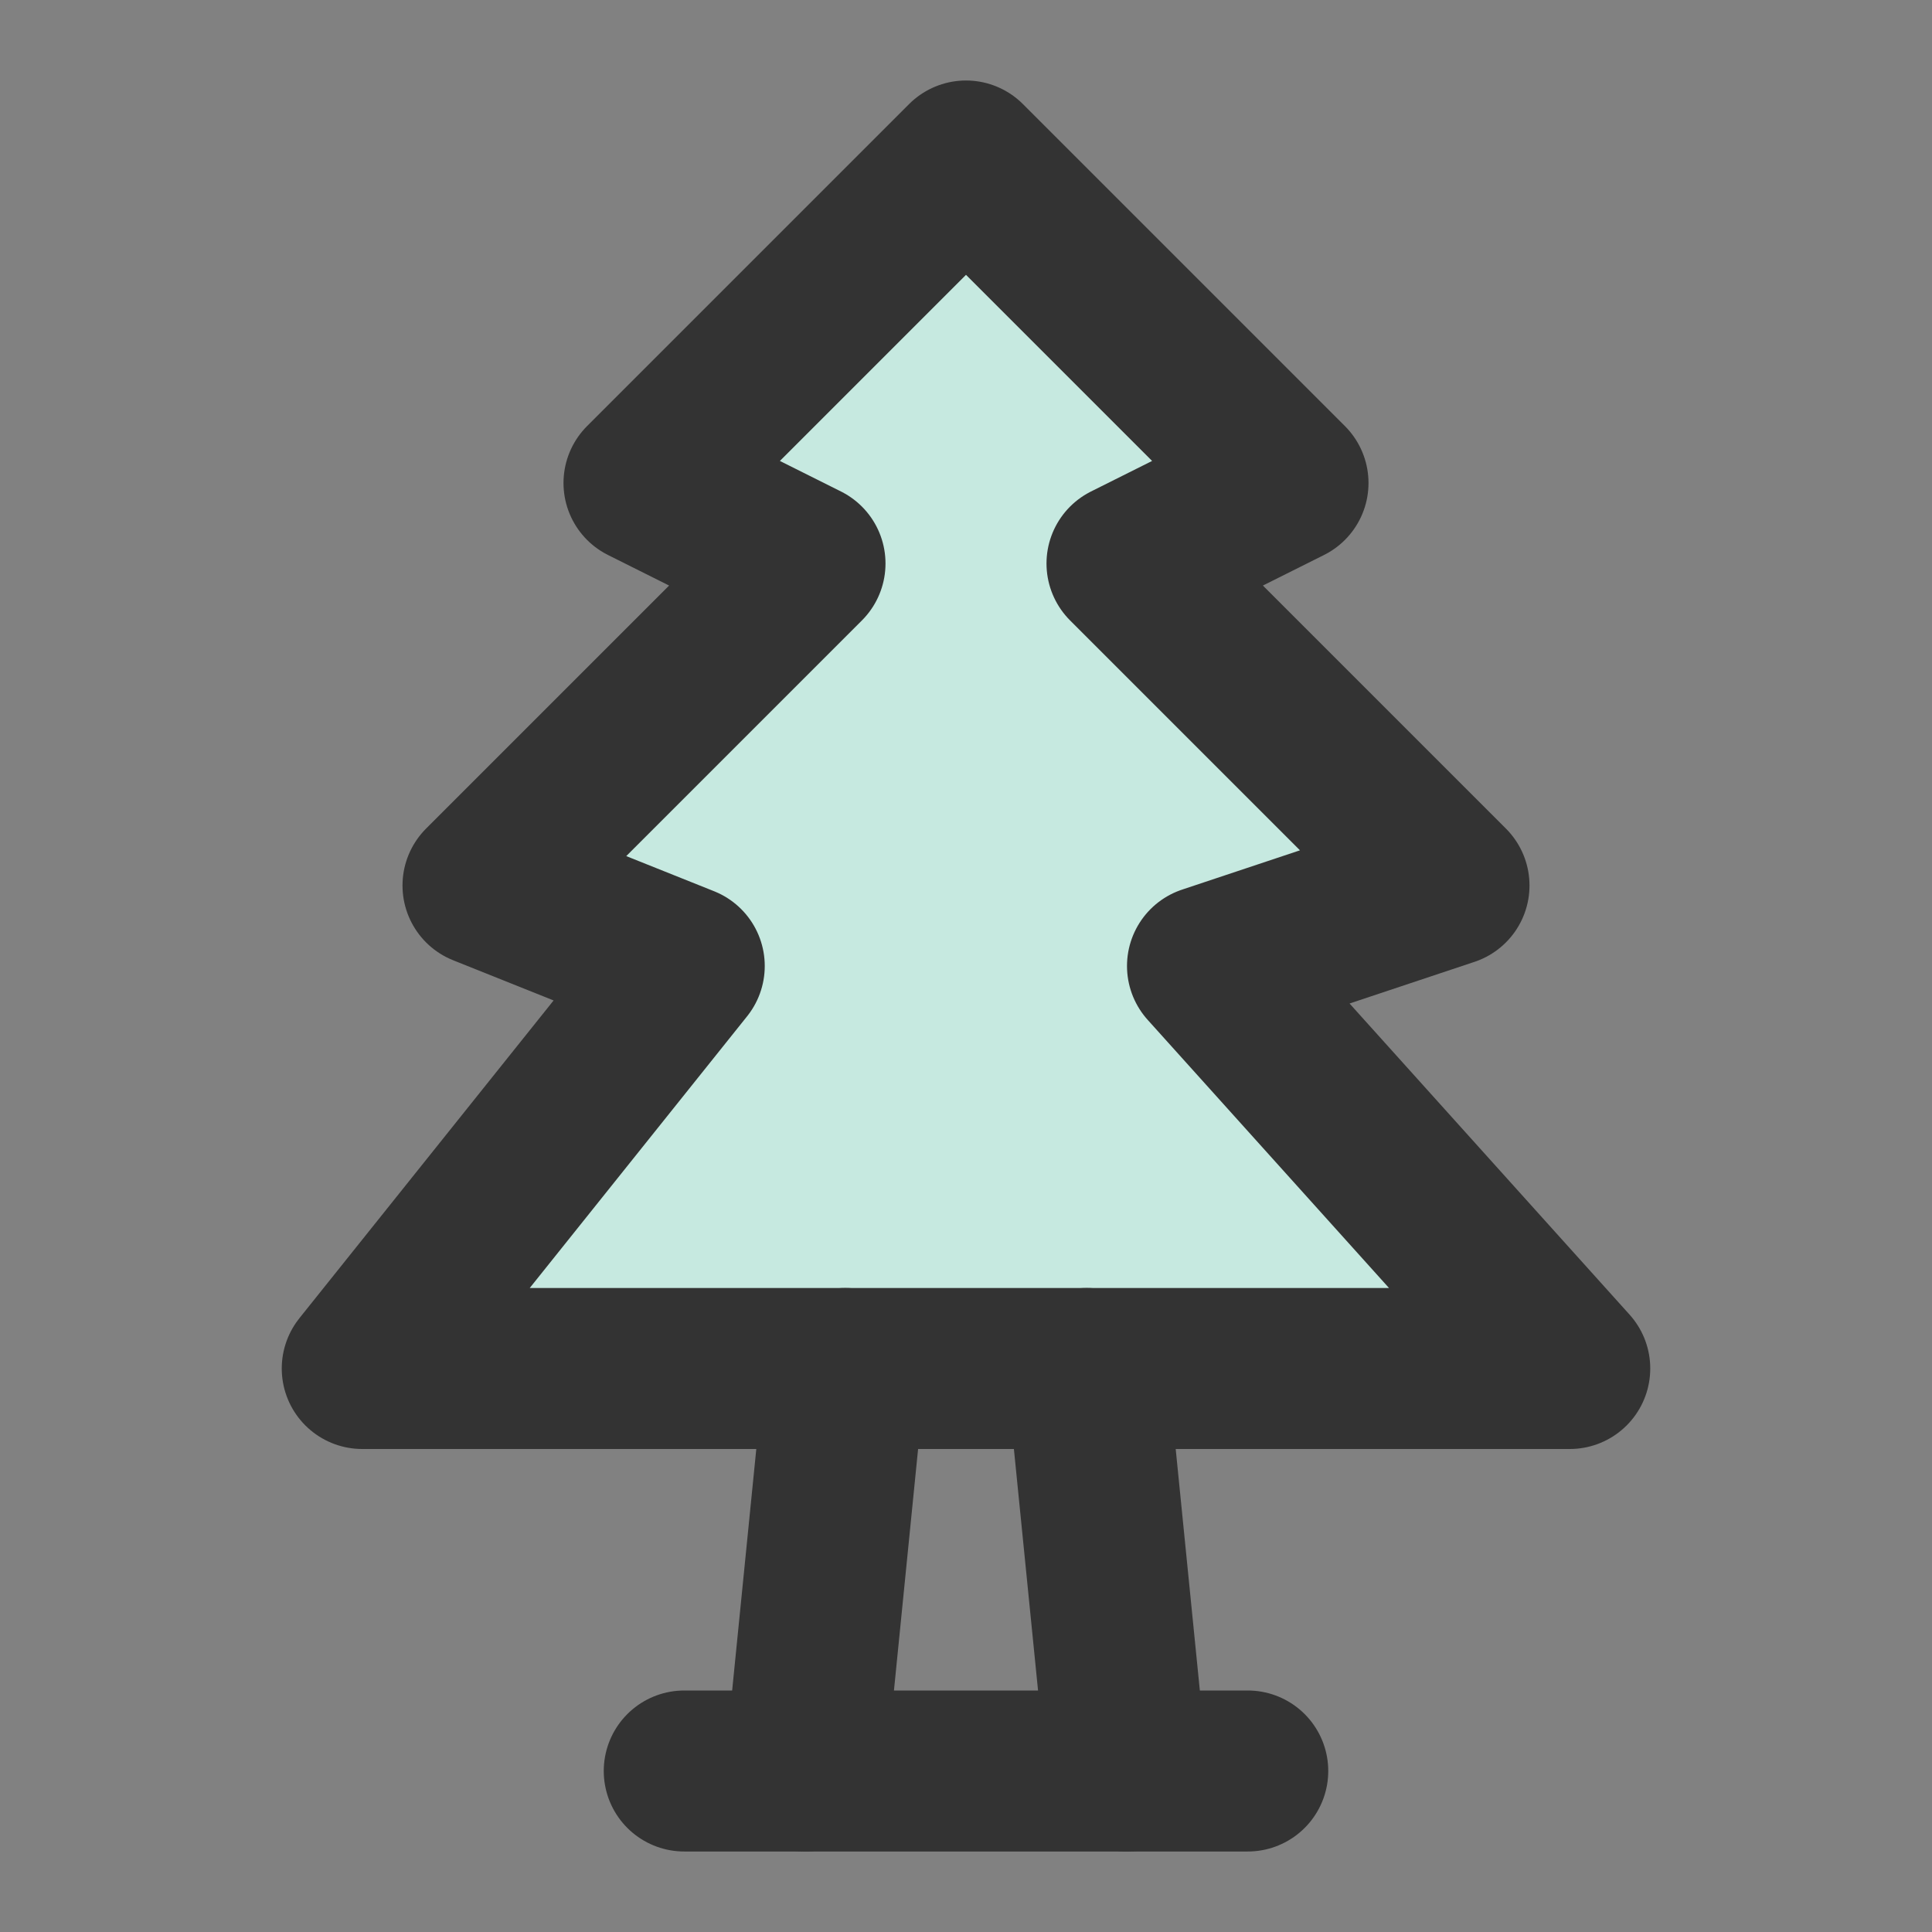
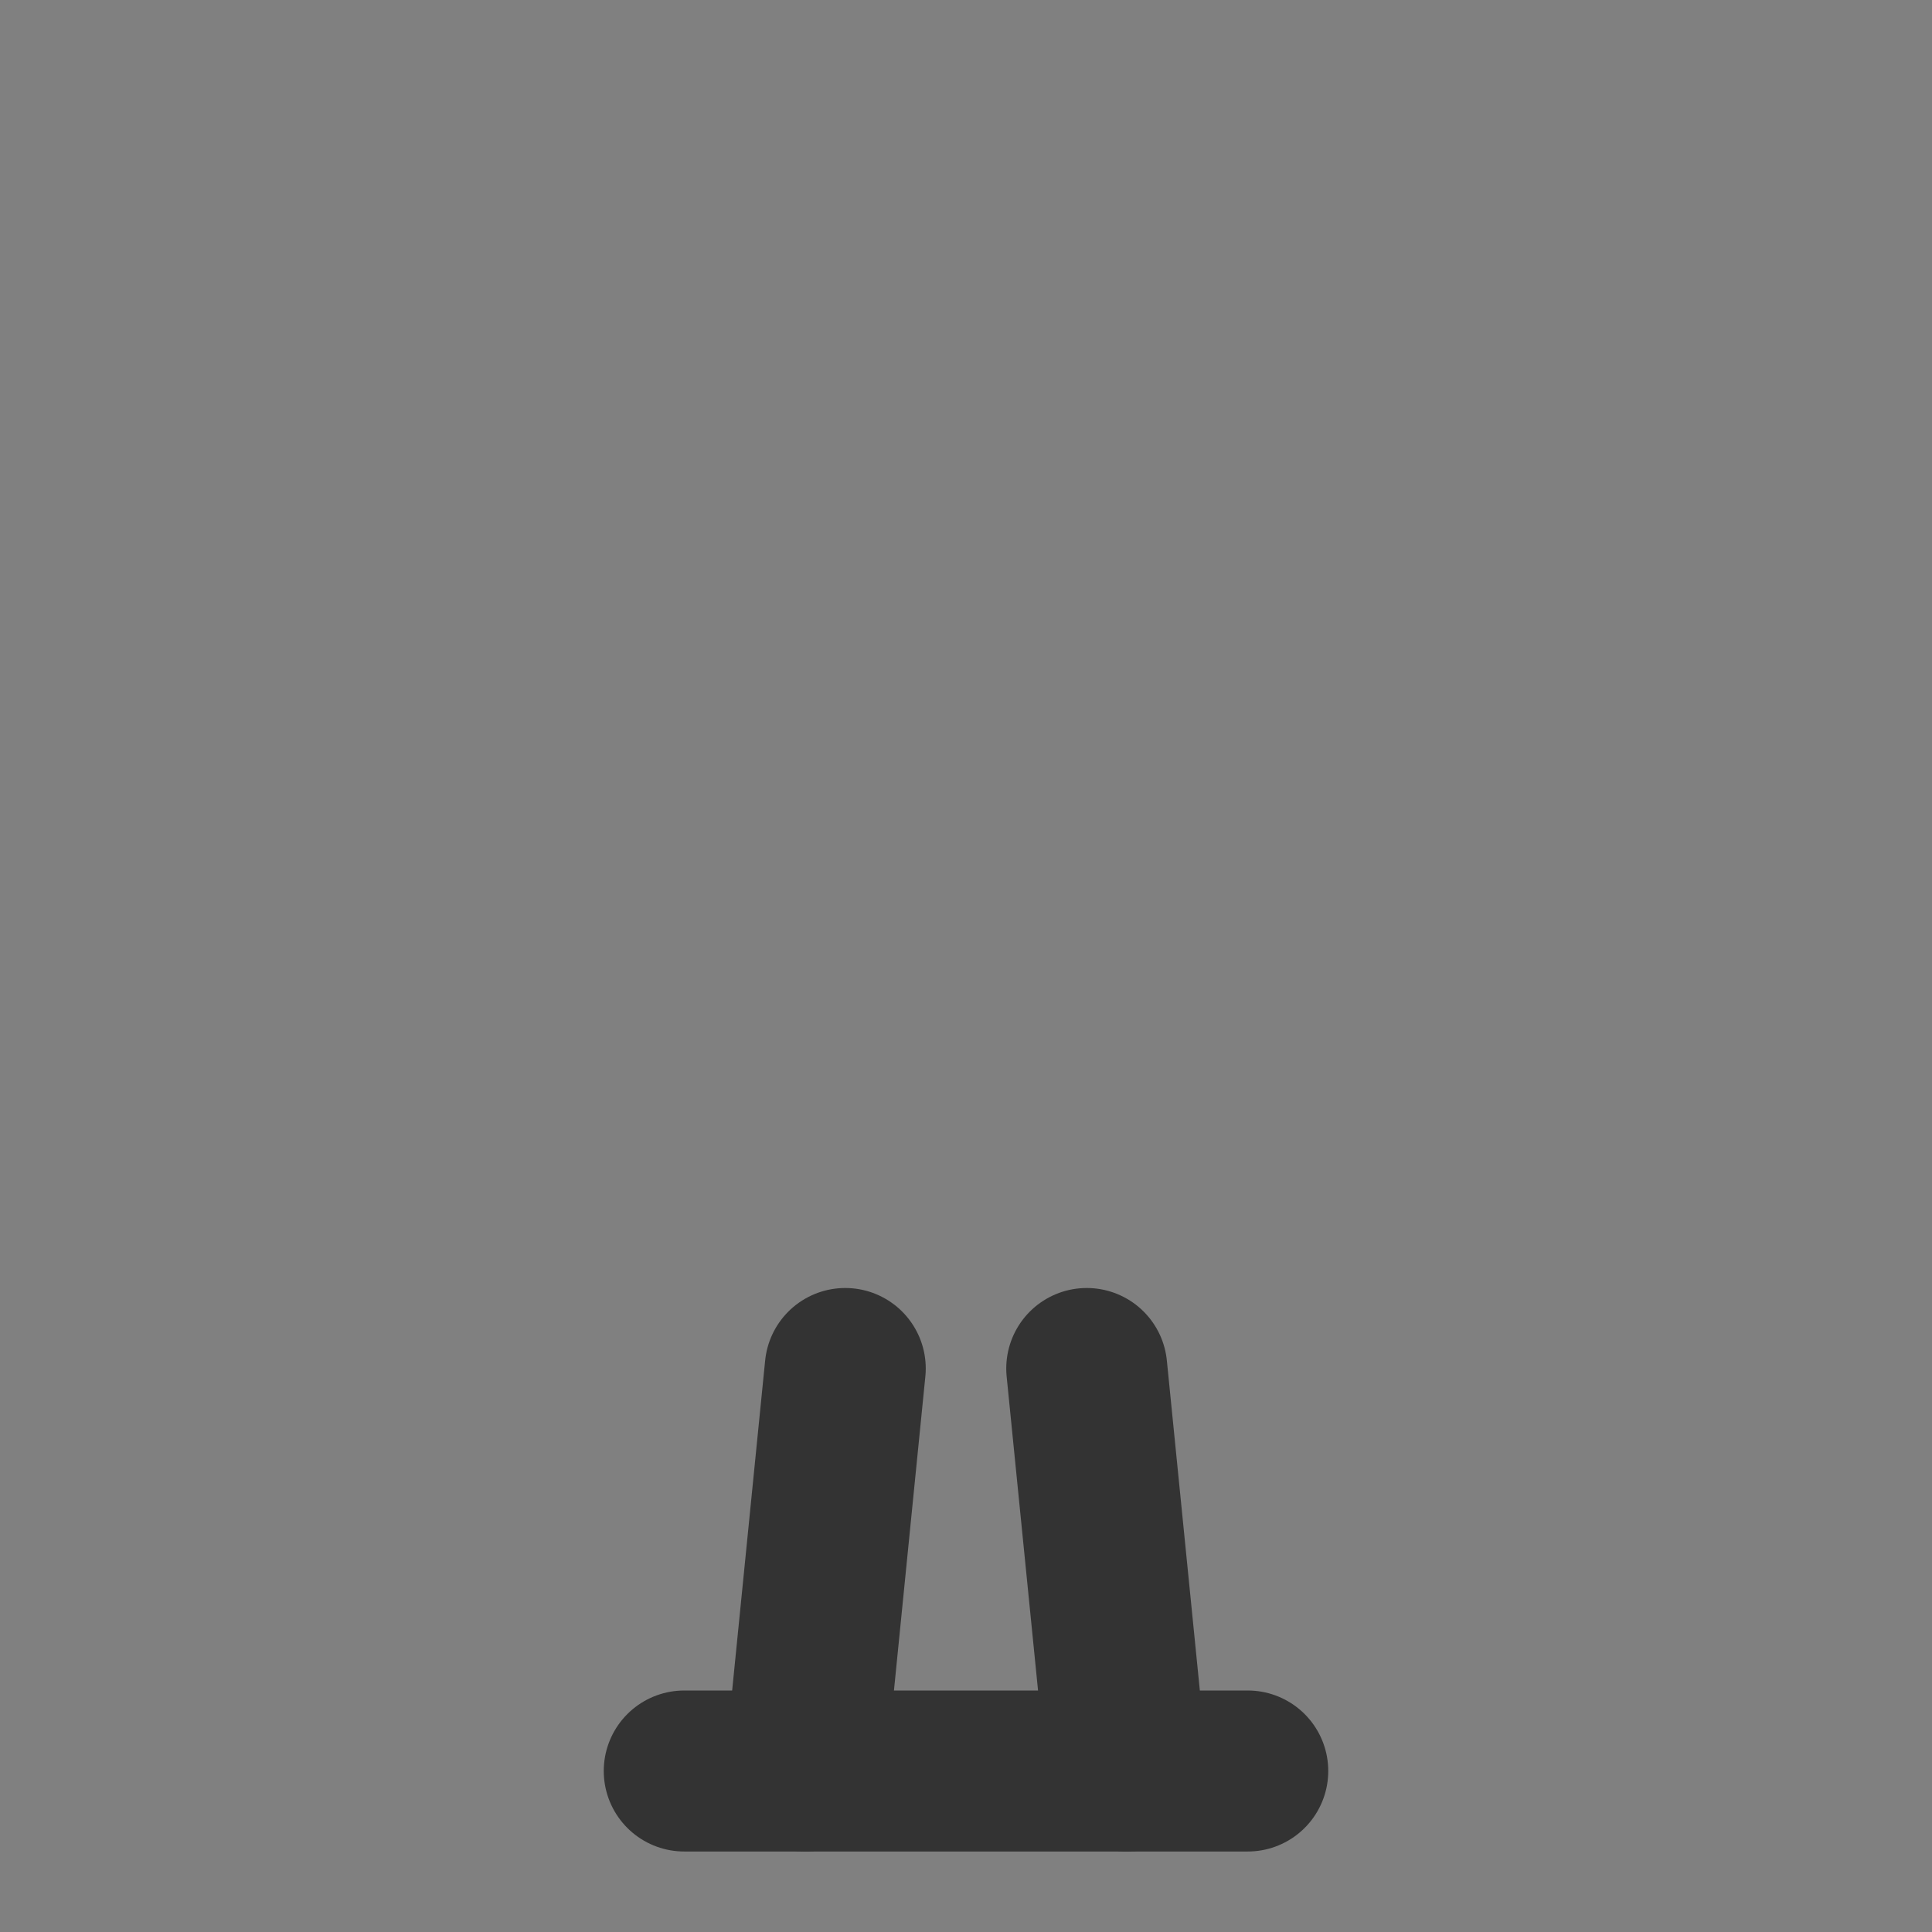
<svg xmlns="http://www.w3.org/2000/svg" width="24" height="24" viewBox="0 0 48 48" fill="none">
  <rect x="0" y="0" width="48" height="48" fill="#808080" stroke="none" />
-   <rect width="48" height="48" fill="white" fill-opacity="0.01" />
-   <path d="M20 14L16 12L24 4L32 12L28 14L36 22L30 24L39 34H9L17 24L12 22L20 14Z" fill="#c6e9e0" stroke="#333" stroke-width="4" stroke-linecap="round" stroke-linejoin="round" />
  <path d="M31 44H17" stroke="#333" stroke-width="4" stroke-linecap="round" stroke-linejoin="round" />
  <path d="M21 34L20 44" stroke="#333" stroke-width="4" stroke-linecap="round" stroke-linejoin="round" />
  <path d="M27 34L28 44" stroke="#333" stroke-width="4" stroke-linecap="round" stroke-linejoin="round" />
</svg>